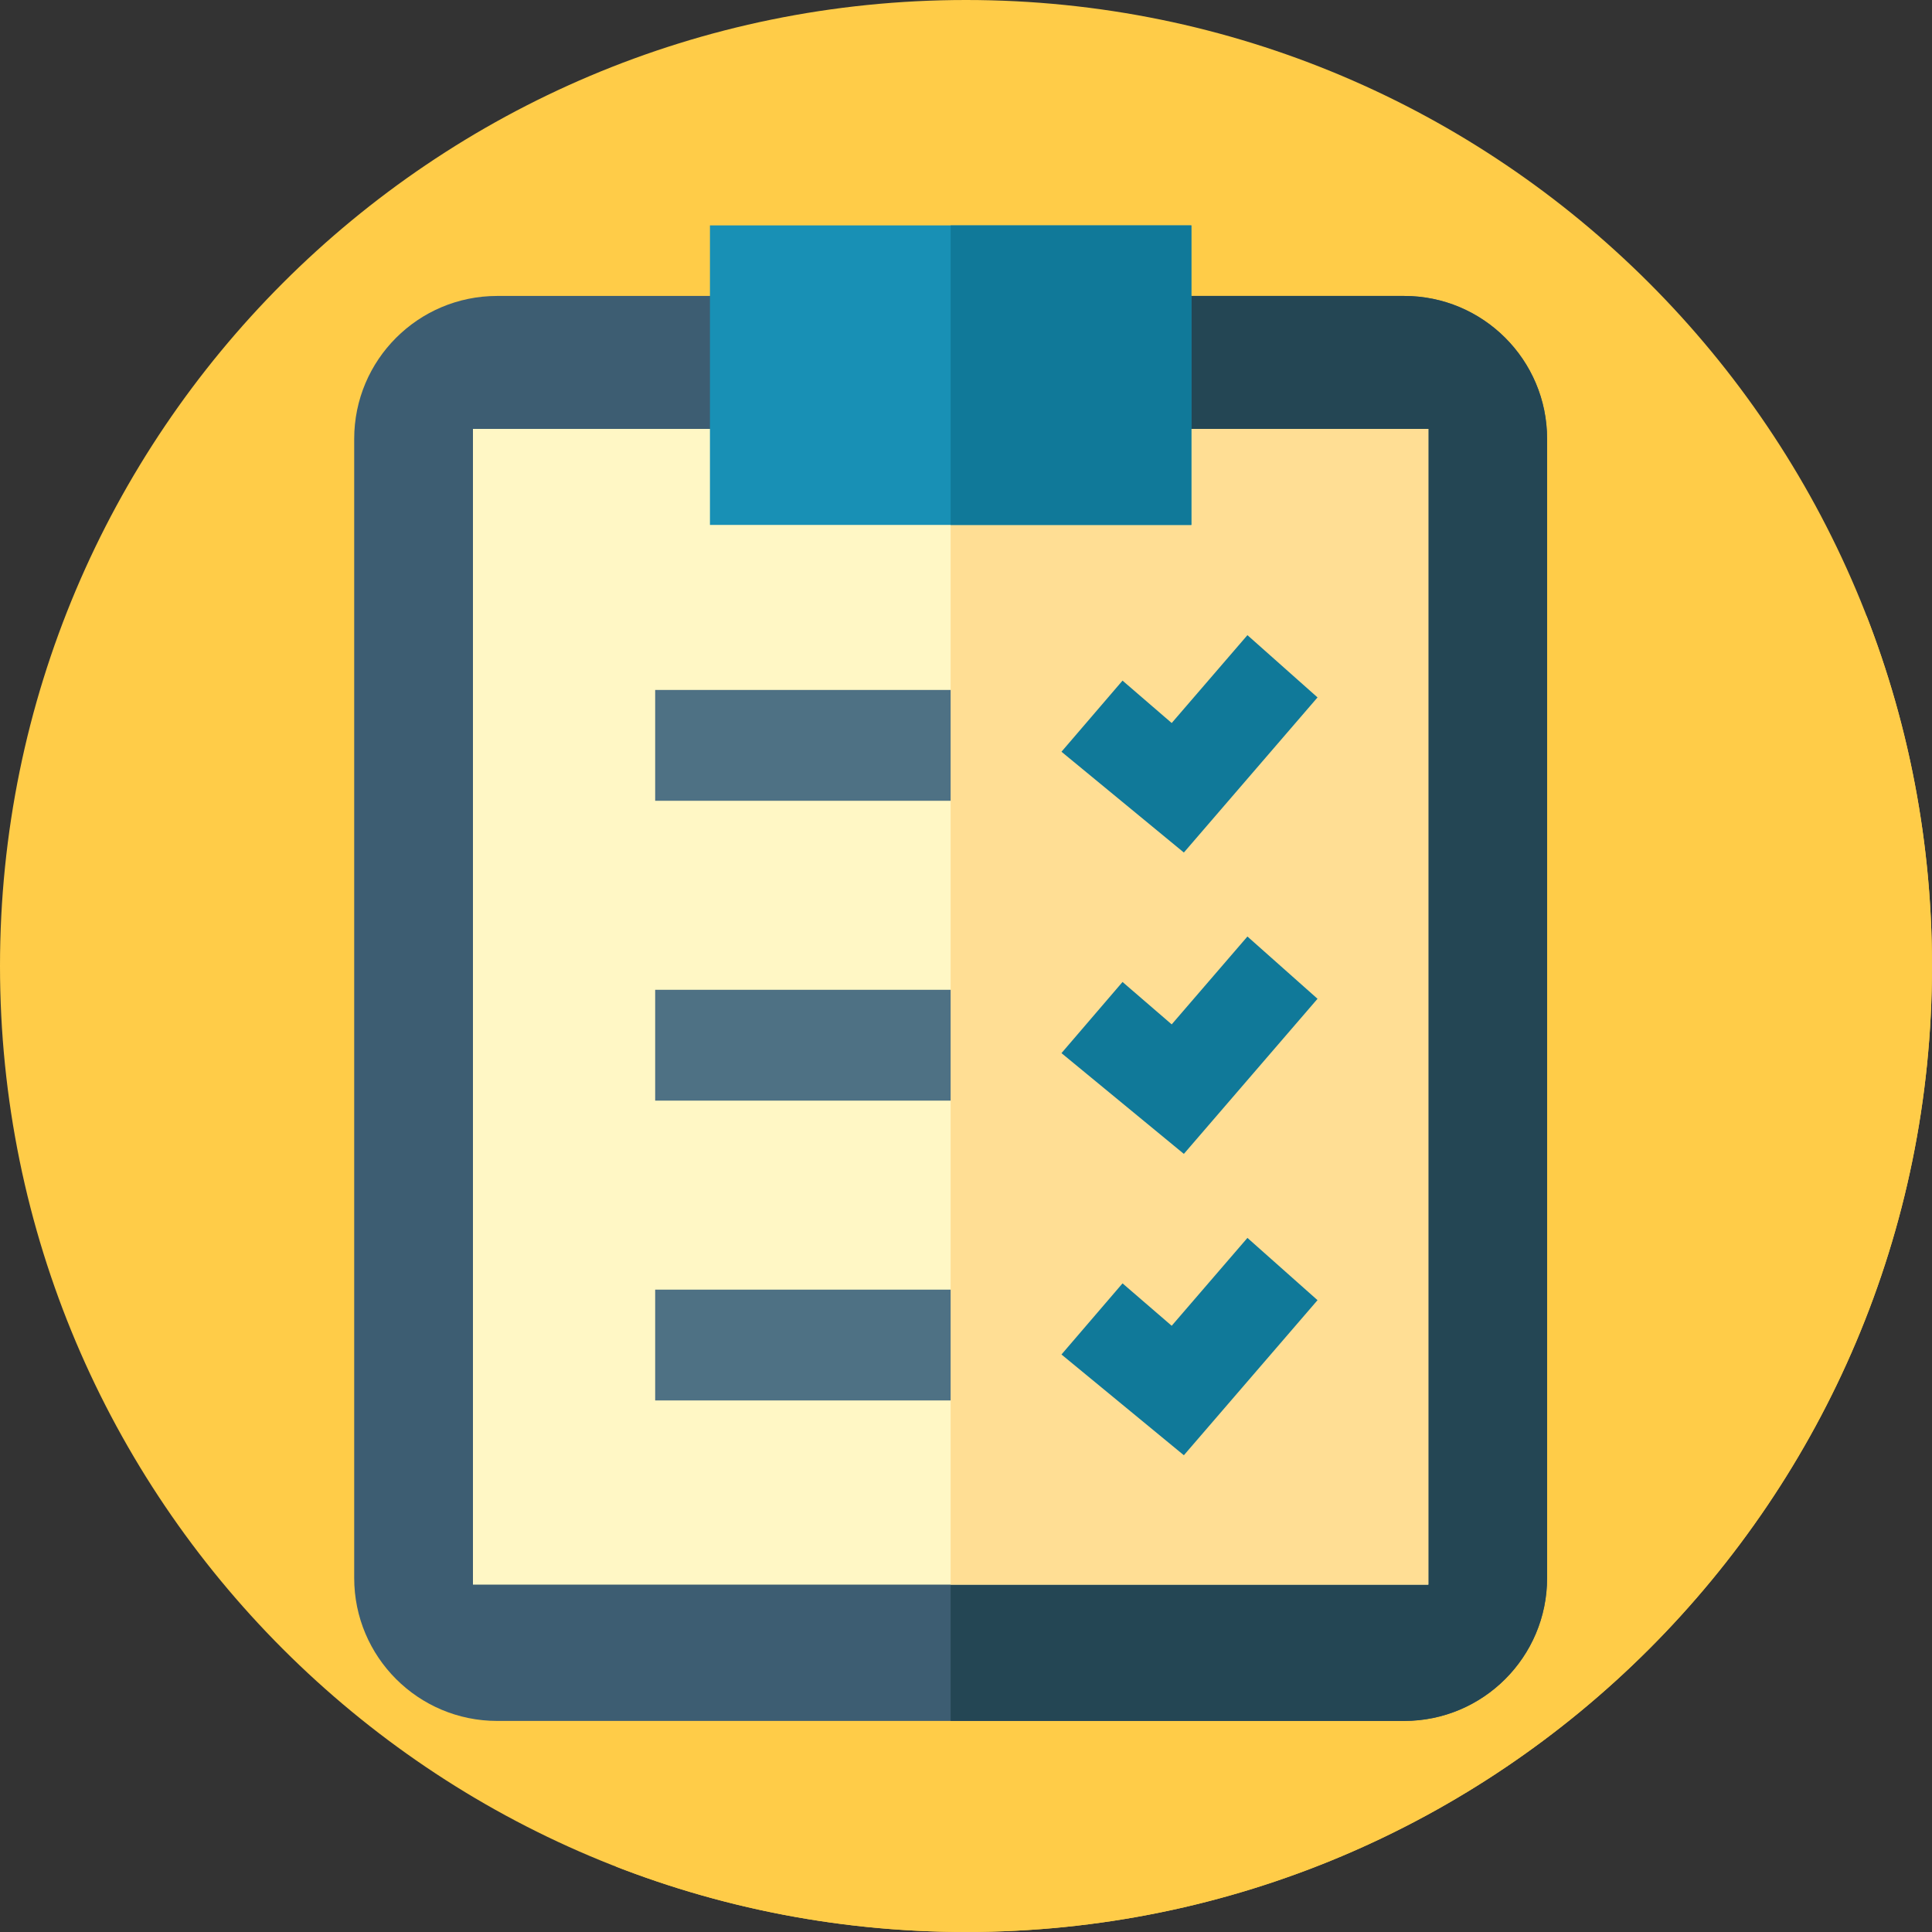
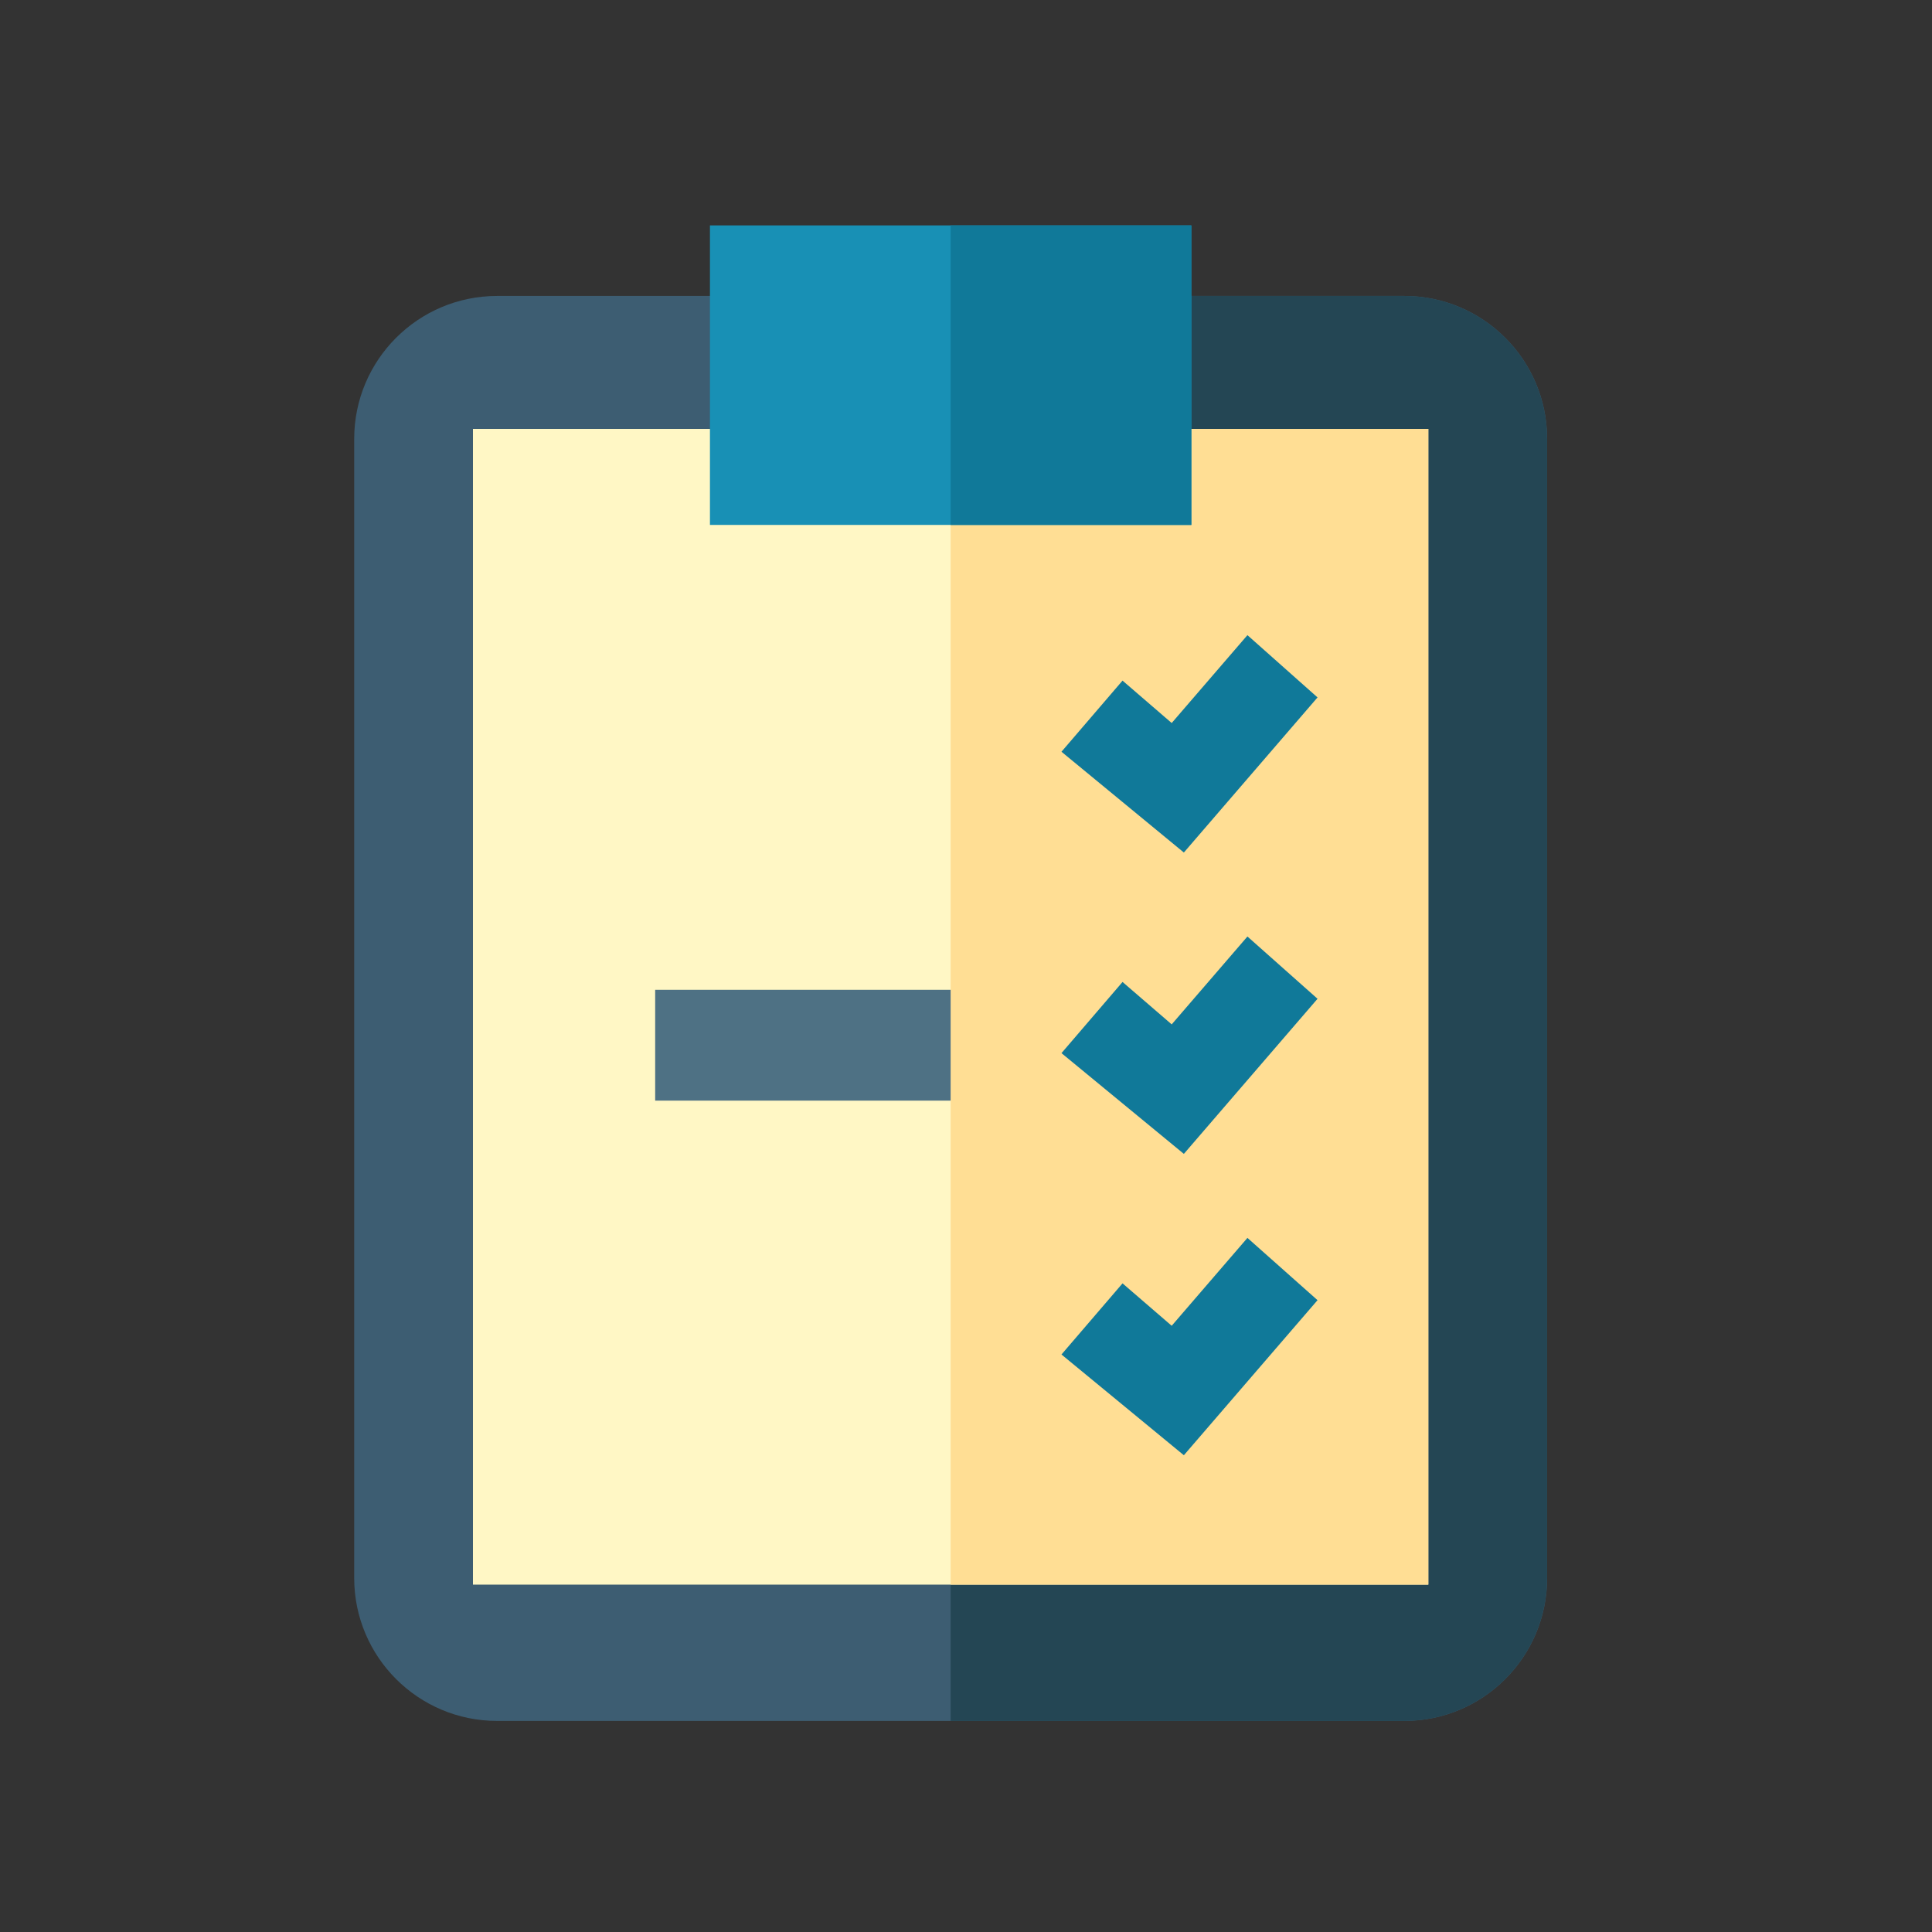
<svg xmlns="http://www.w3.org/2000/svg" width="60" height="60" viewBox="0 0 60 60" fill="none">
  <rect x="0" y="0" width="60" height="60" fill="#333333" stroke="none" />
  <g clip-path="url(#clip0)">
-     <path d="M30 60C46.569 60 60 46.569 60 30C60 13.431 46.569 0 30 0C13.431 0 0 13.431 0 30C0 46.569 13.431 60 30 60Z" fill="#FFCC48" />
-     <path d="M60 30C60 26.171 59.282 22.511 57.974 19.144L47.937 9.107L40.474 7.881L37.637 5.156L12.789 51.619L19.144 57.974C22.511 59.282 26.171 60 30 60C46.569 60 60 46.569 60 30Z" fill="#FFCC48" />
    <path d="M43.607 53.445H15.44C12.988 53.445 11 51.457 11 49.006V13.63C11 11.178 12.988 9.191 15.44 9.191H43.607C46.059 9.191 48.047 11.178 48.047 13.63V49.006C48.047 51.458 46.059 53.445 43.607 53.445Z" fill="#3D5D72" />
    <path d="M48.046 13.63V49.006C48.046 51.457 46.059 53.445 43.607 53.445H29.523V9.191H43.607C46.059 9.191 48.046 11.179 48.046 13.63Z" fill="#244654" />
    <path d="M44.358 13.32V49.212H14.688V13.32H44.358Z" fill="#FFF7C5" />
    <path d="M29.523 13.32H44.358V49.212H29.523V13.32Z" fill="#FFDE94" />
    <path d="M36.998 7V16.302H22.048V7H36.998Z" fill="#1890B5" />
    <path d="M29.523 7H36.999V16.303H29.523V7Z" fill="#107999" />
-     <path d="M20.347 21.427H29.523V24.869H20.347V21.427Z" fill="#4E7184" />
    <path d="M20.347 30.739H29.523V34.181H20.347V30.739Z" fill="#4E7184" />
-     <path d="M20.347 40.051H29.523V43.492H20.347V40.051Z" fill="#4E7184" />
+     <path d="M20.347 40.051H29.523V43.492V40.051Z" fill="#4E7184" />
    <path d="M38.74 19.725L36.388 22.454L34.861 21.137L32.965 23.346L36.766 26.476L40.917 21.659L38.74 19.725Z" fill="#107999" />
    <path d="M38.74 29.084L36.388 31.813L34.861 30.496L32.965 32.706L36.766 35.835L40.917 31.018L38.74 29.084Z" fill="#107999" />
    <path d="M38.74 38.444L36.388 41.173L34.861 39.856L32.965 42.065L36.766 45.194L40.917 40.378L38.74 38.444Z" fill="#107999" />
  </g>
  <defs>
    <clipPath id="clip0">
      <rect width="60" height="60" fill="white" />
    </clipPath>
  </defs>
</svg>